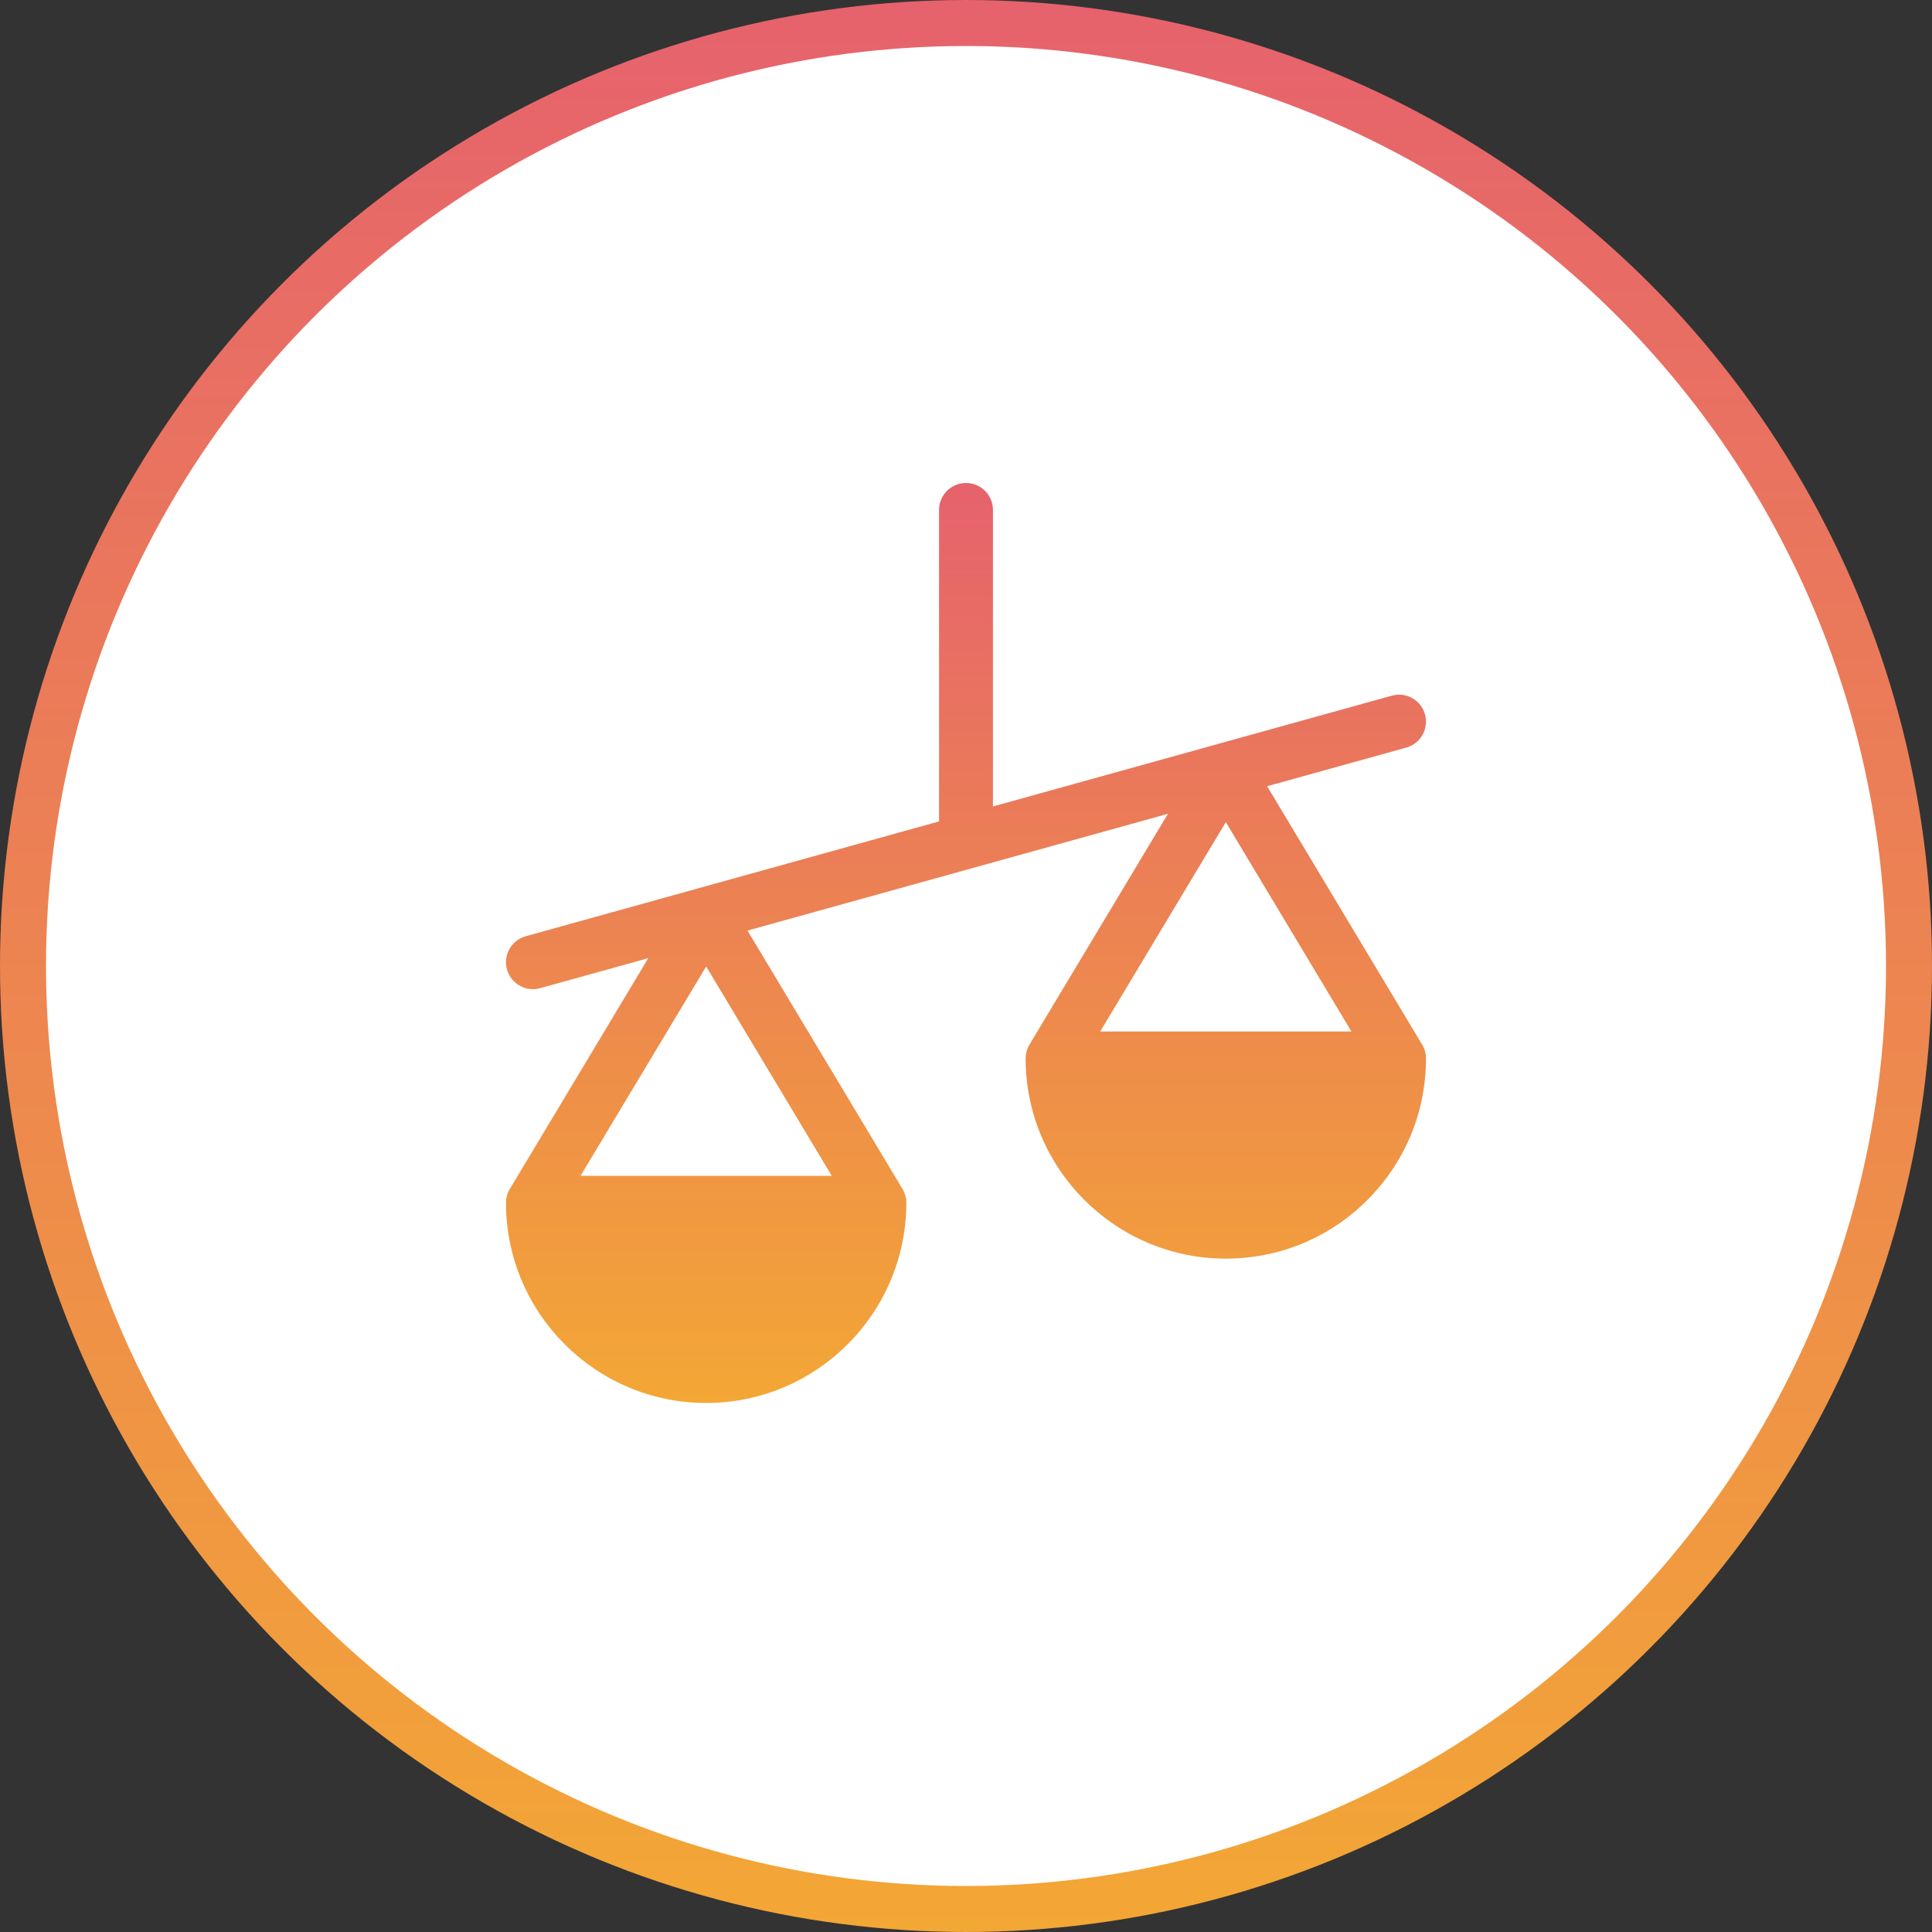
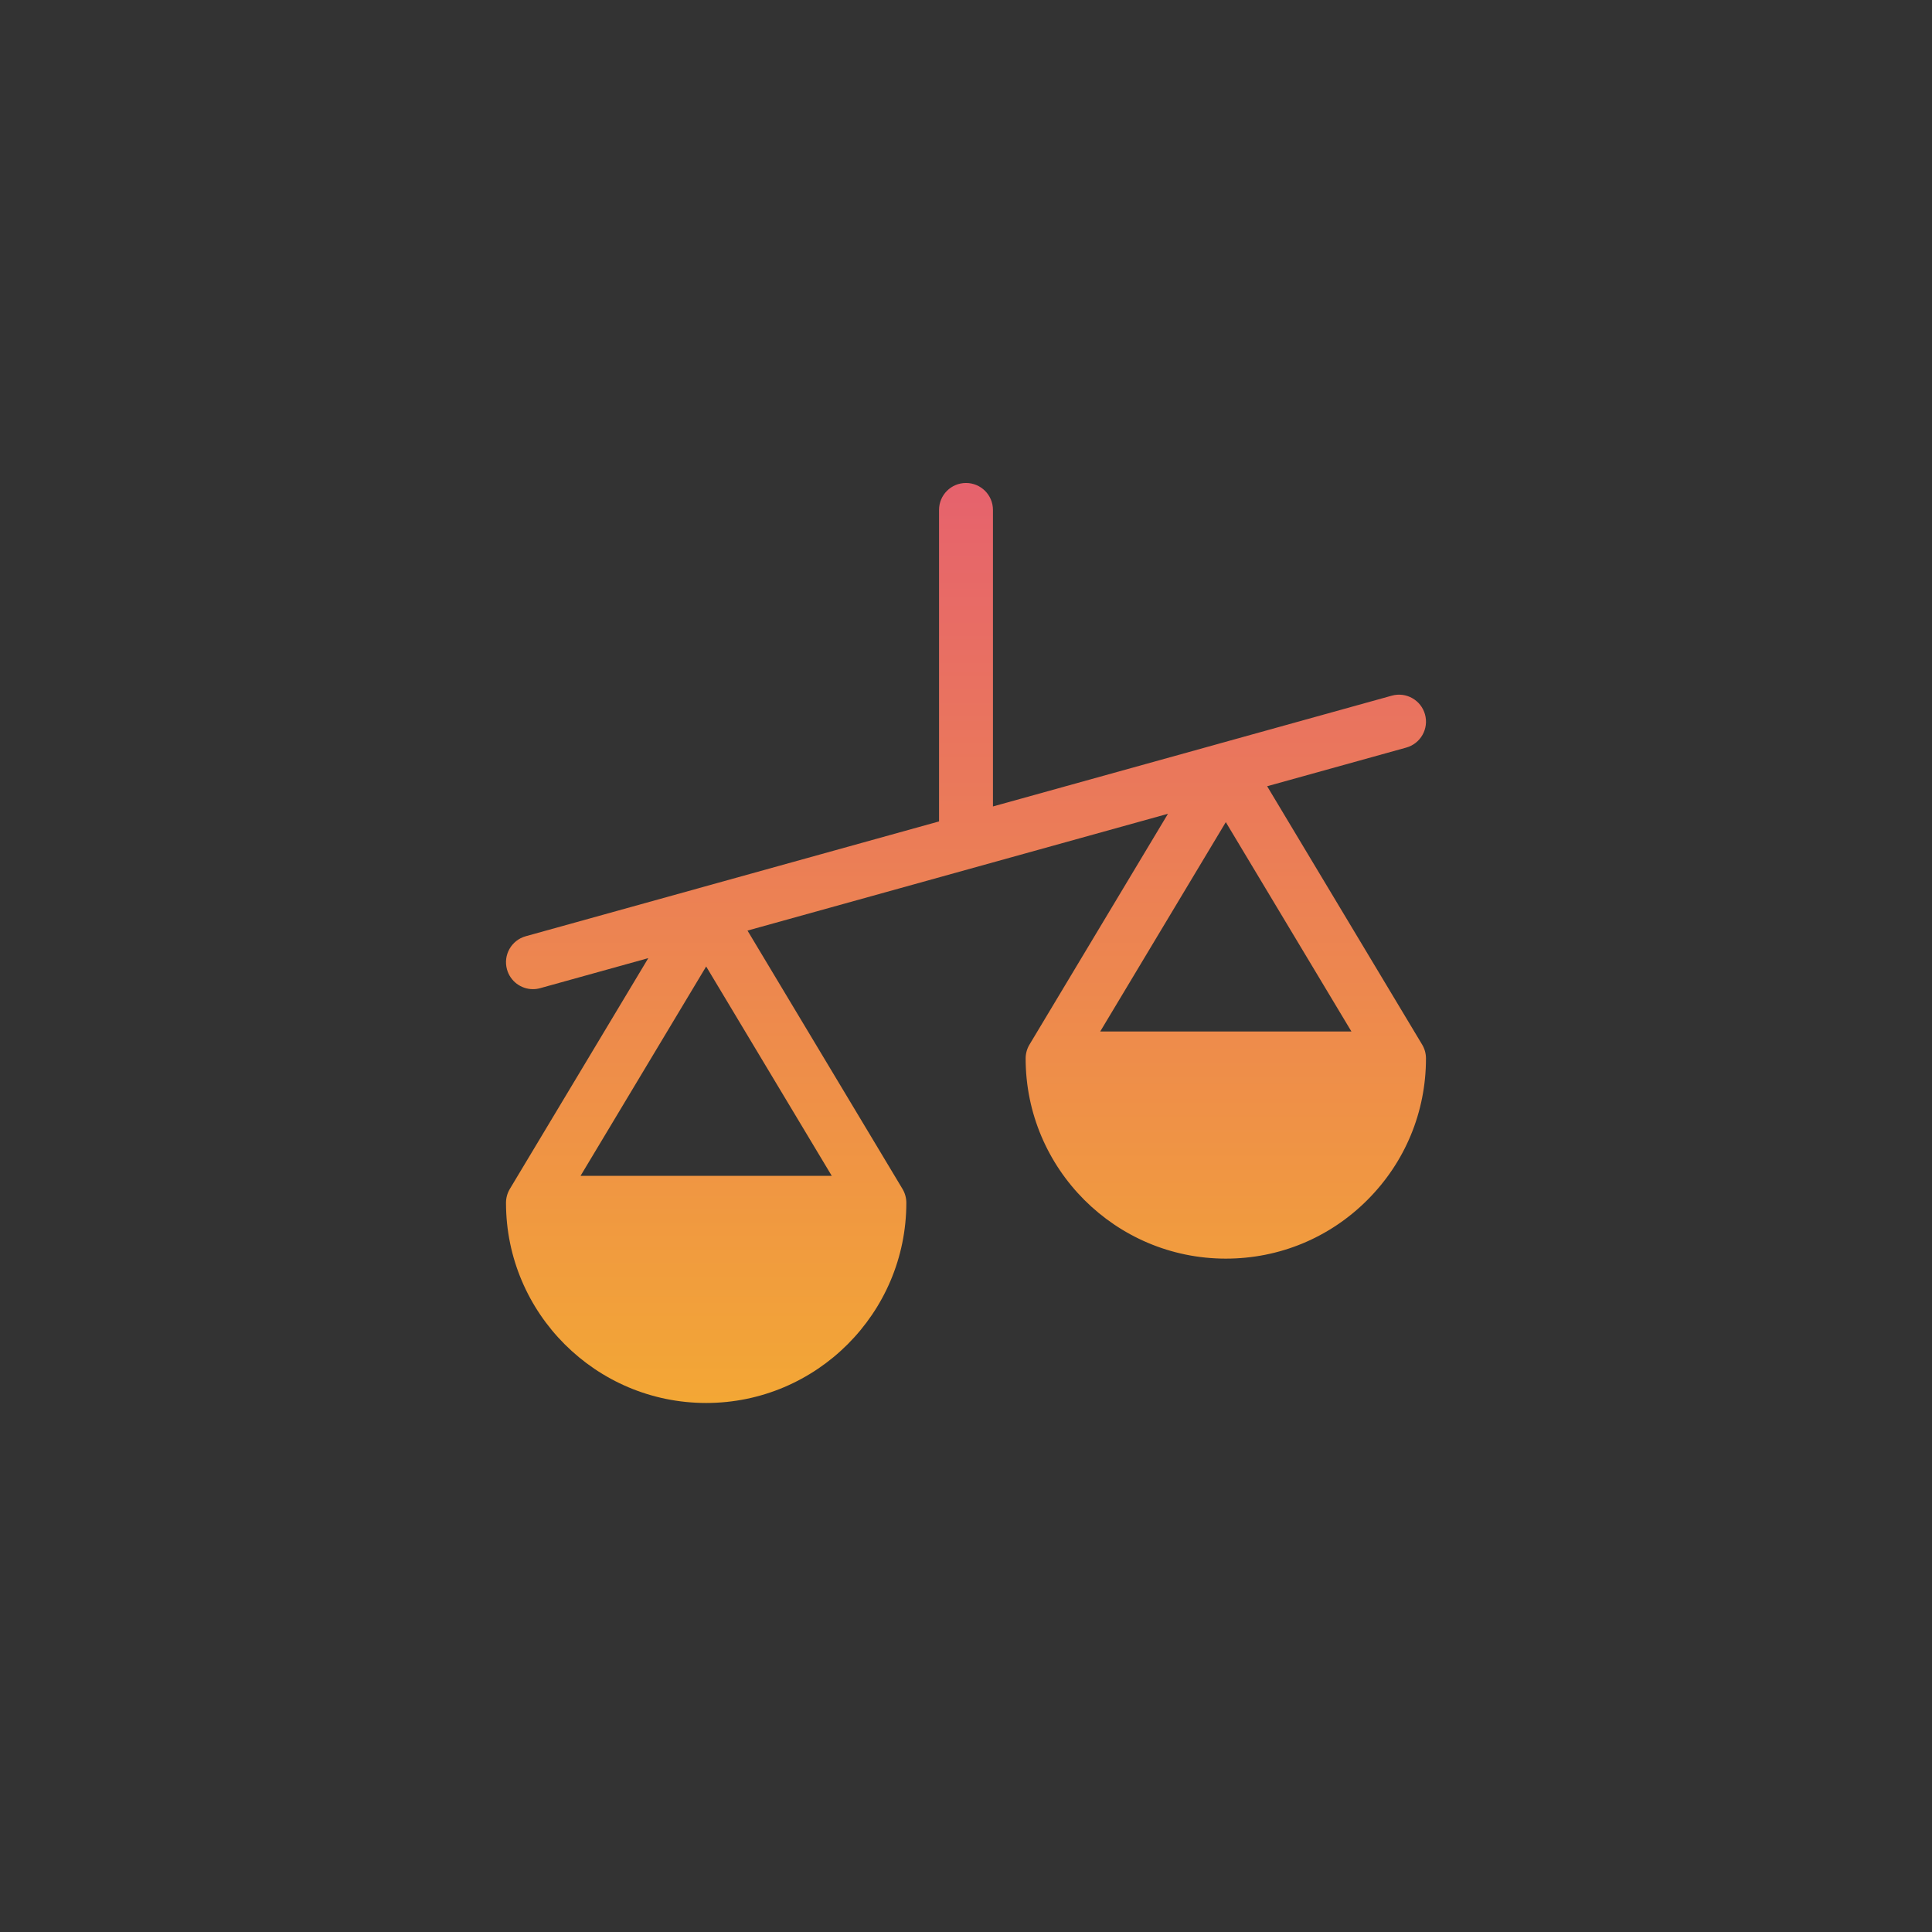
<svg xmlns="http://www.w3.org/2000/svg" width="84" height="84" viewBox="0 0 84 84" fill="none">
  <rect x="0" y="0" width="84" height="84" fill="#333333" stroke="none" />
-   <circle cx="42" cy="42" r="41" fill="white" stroke="url(#paint0_linear_54_411)" stroke-width="2" />
  <path d="M55.093 34.184L61.141 32.504C61.765 32.331 62.13 31.685 61.957 31.062C61.784 30.438 61.138 30.073 60.514 30.246L52.996 32.334C52.995 32.335 52.995 32.335 52.995 32.335L43.172 35.063V22.171C43.172 21.524 42.647 20.999 42 20.999C41.352 20.999 40.828 21.524 40.828 22.171V35.714L30.402 38.61C30.402 38.61 30.402 38.611 30.401 38.611L22.858 40.706C22.235 40.879 21.869 41.525 22.043 42.149C22.187 42.667 22.658 43.007 23.171 43.007C23.275 43.007 23.38 42.993 23.485 42.964L28.187 41.658L22.167 51.693C22.058 51.875 22 52.084 22 52.296C22 57.095 25.904 60.999 30.703 60.999C35.502 60.999 39.406 57.095 39.406 52.296C39.406 52.084 39.348 51.875 39.239 51.693L32.5 40.46L50.781 35.382L44.76 45.417C44.651 45.599 44.593 45.808 44.593 46.02C44.593 50.819 48.498 54.723 53.296 54.723C55.621 54.723 57.806 53.818 59.45 52.174C61.094 50.53 61.999 48.345 61.999 46.02C61.999 45.808 61.942 45.599 61.832 45.417L55.093 34.184ZM36.164 51.124H25.241L30.703 42.021L36.164 51.124ZM47.835 44.848L53.296 35.745L58.758 44.848H47.835Z" fill="url(#paint1_linear_54_411)" />
  <defs>
    <linearGradient id="paint0_linear_54_411" x1="42" y1="0" x2="42" y2="84" gradientUnits="userSpaceOnUse">
      <stop stop-color="#E6626D" />
      <stop offset="1" stop-color="#F3A735" />
    </linearGradient>
    <linearGradient id="paint1_linear_54_411" x1="42" y1="20.999" x2="42" y2="60.999" gradientUnits="userSpaceOnUse">
      <stop stop-color="#E6626D" />
      <stop offset="1" stop-color="#F3A735" />
    </linearGradient>
  </defs>
</svg>